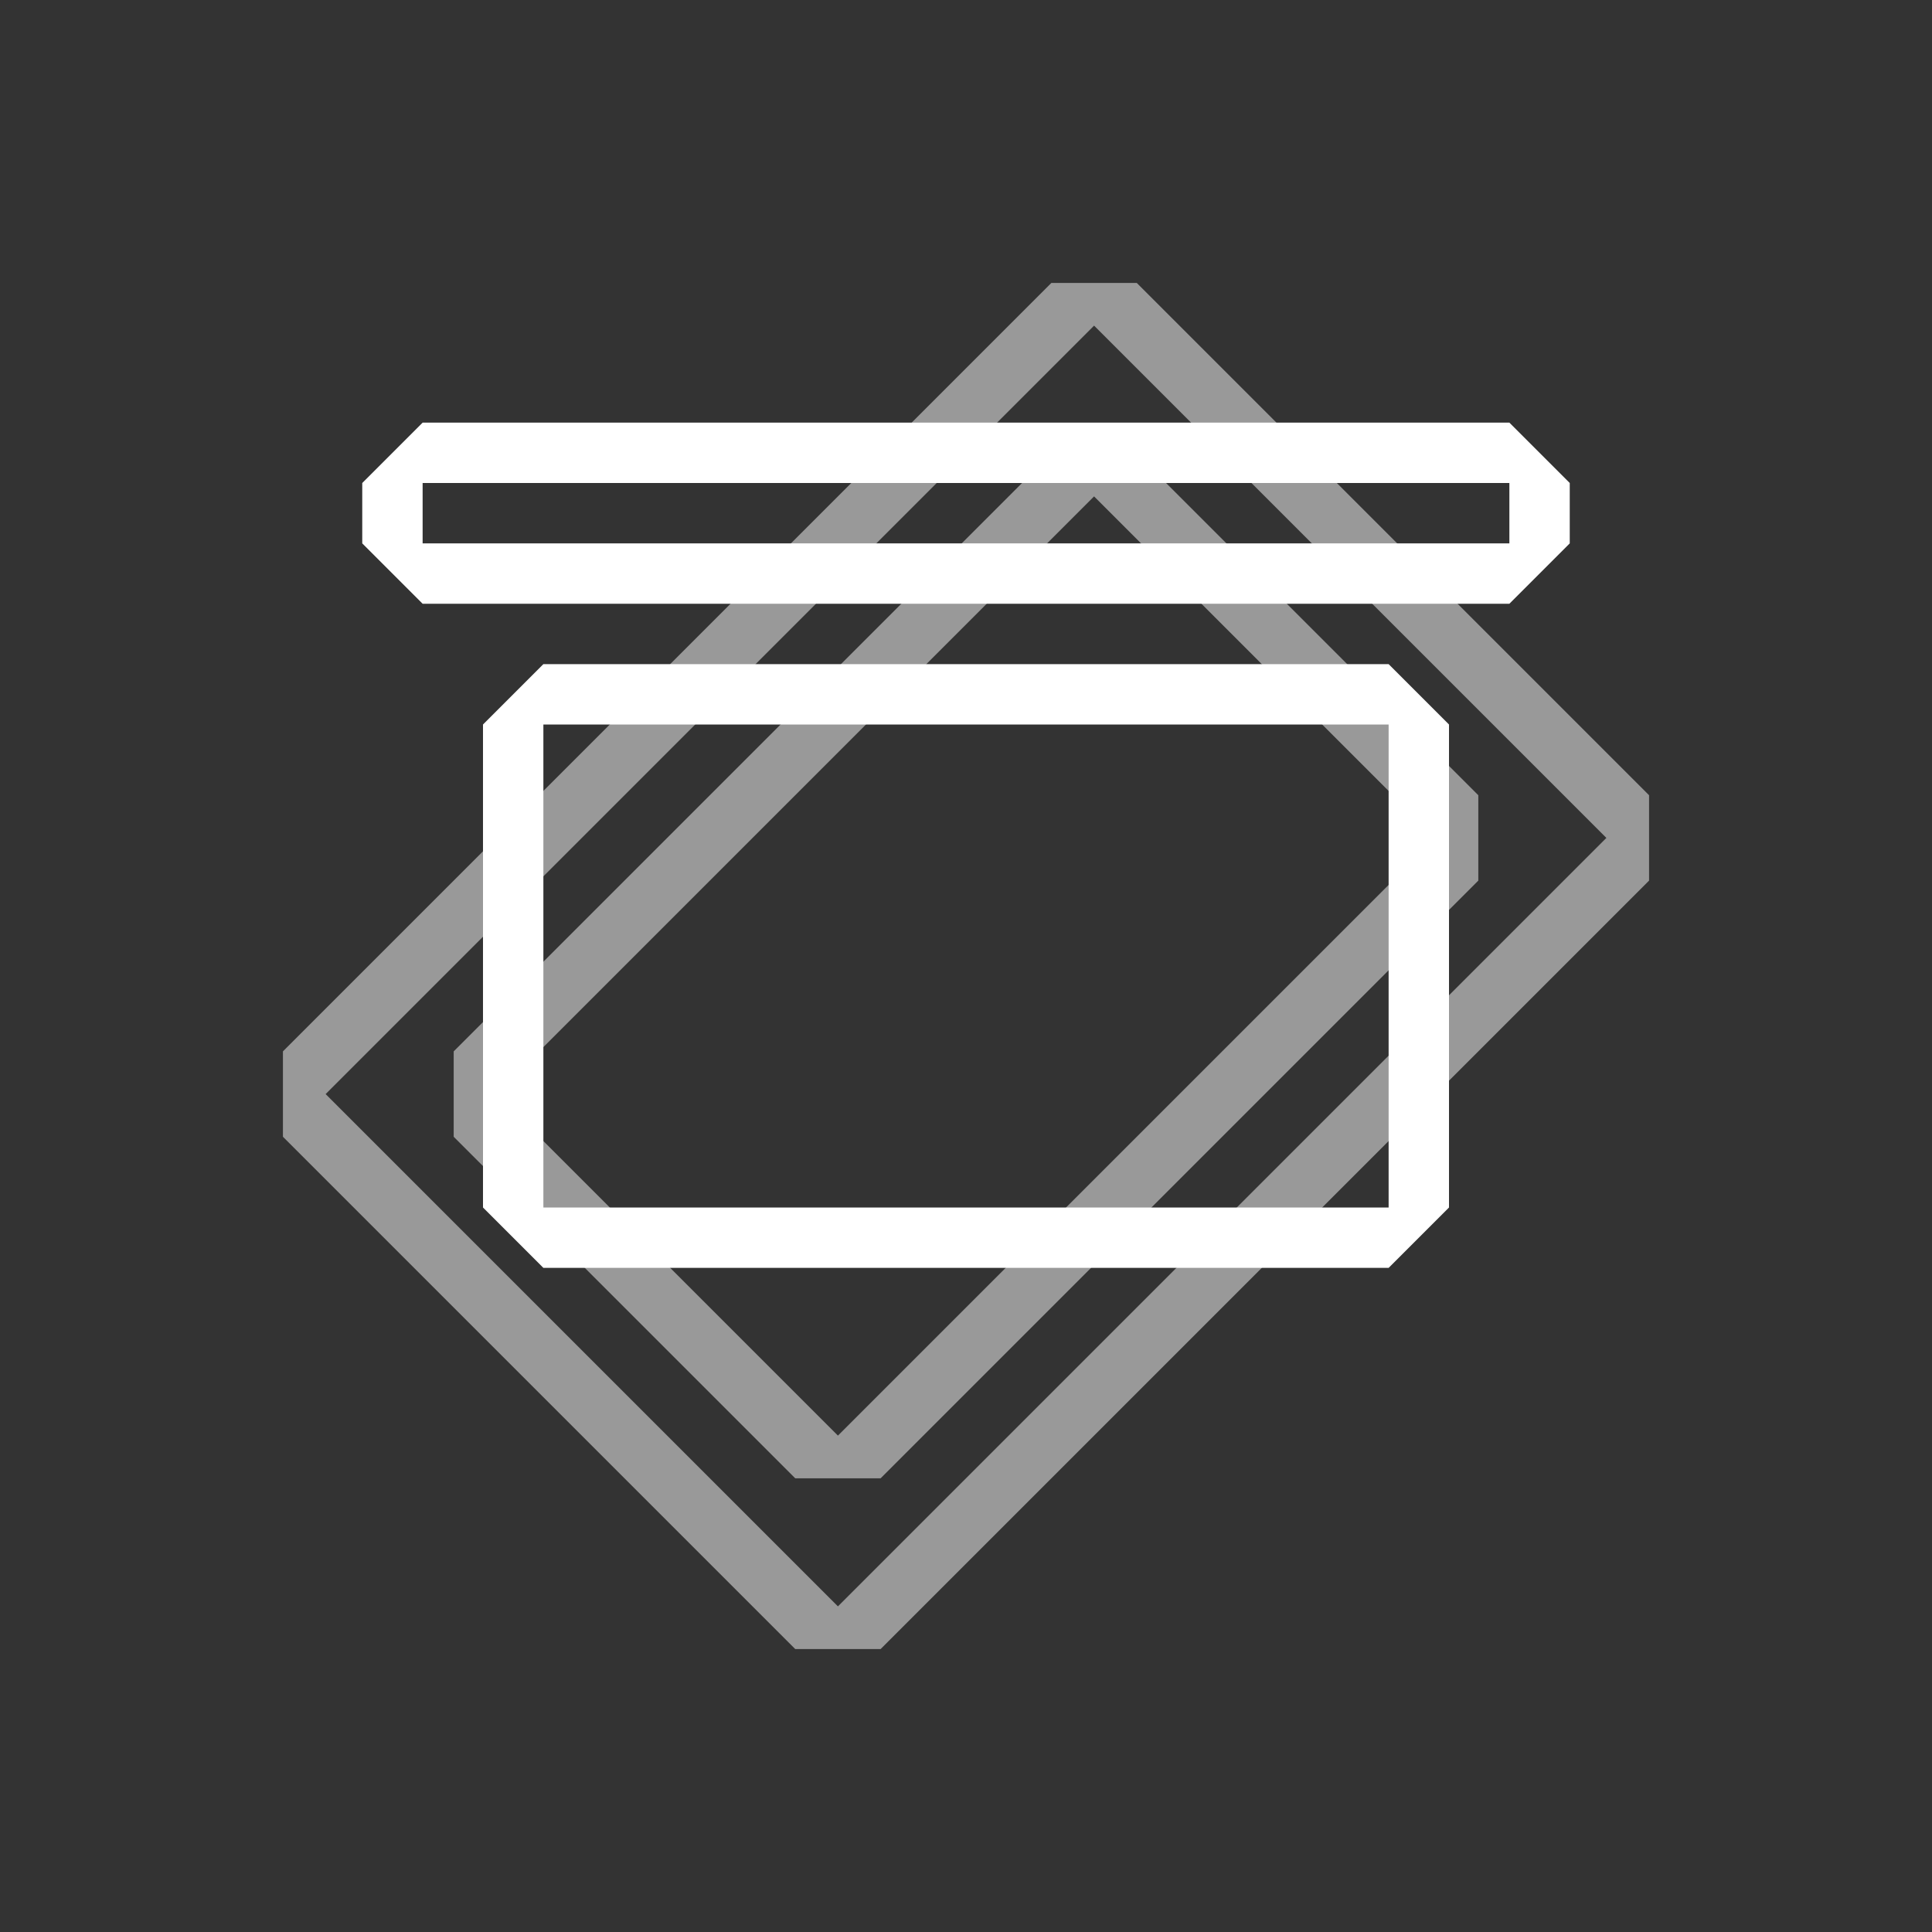
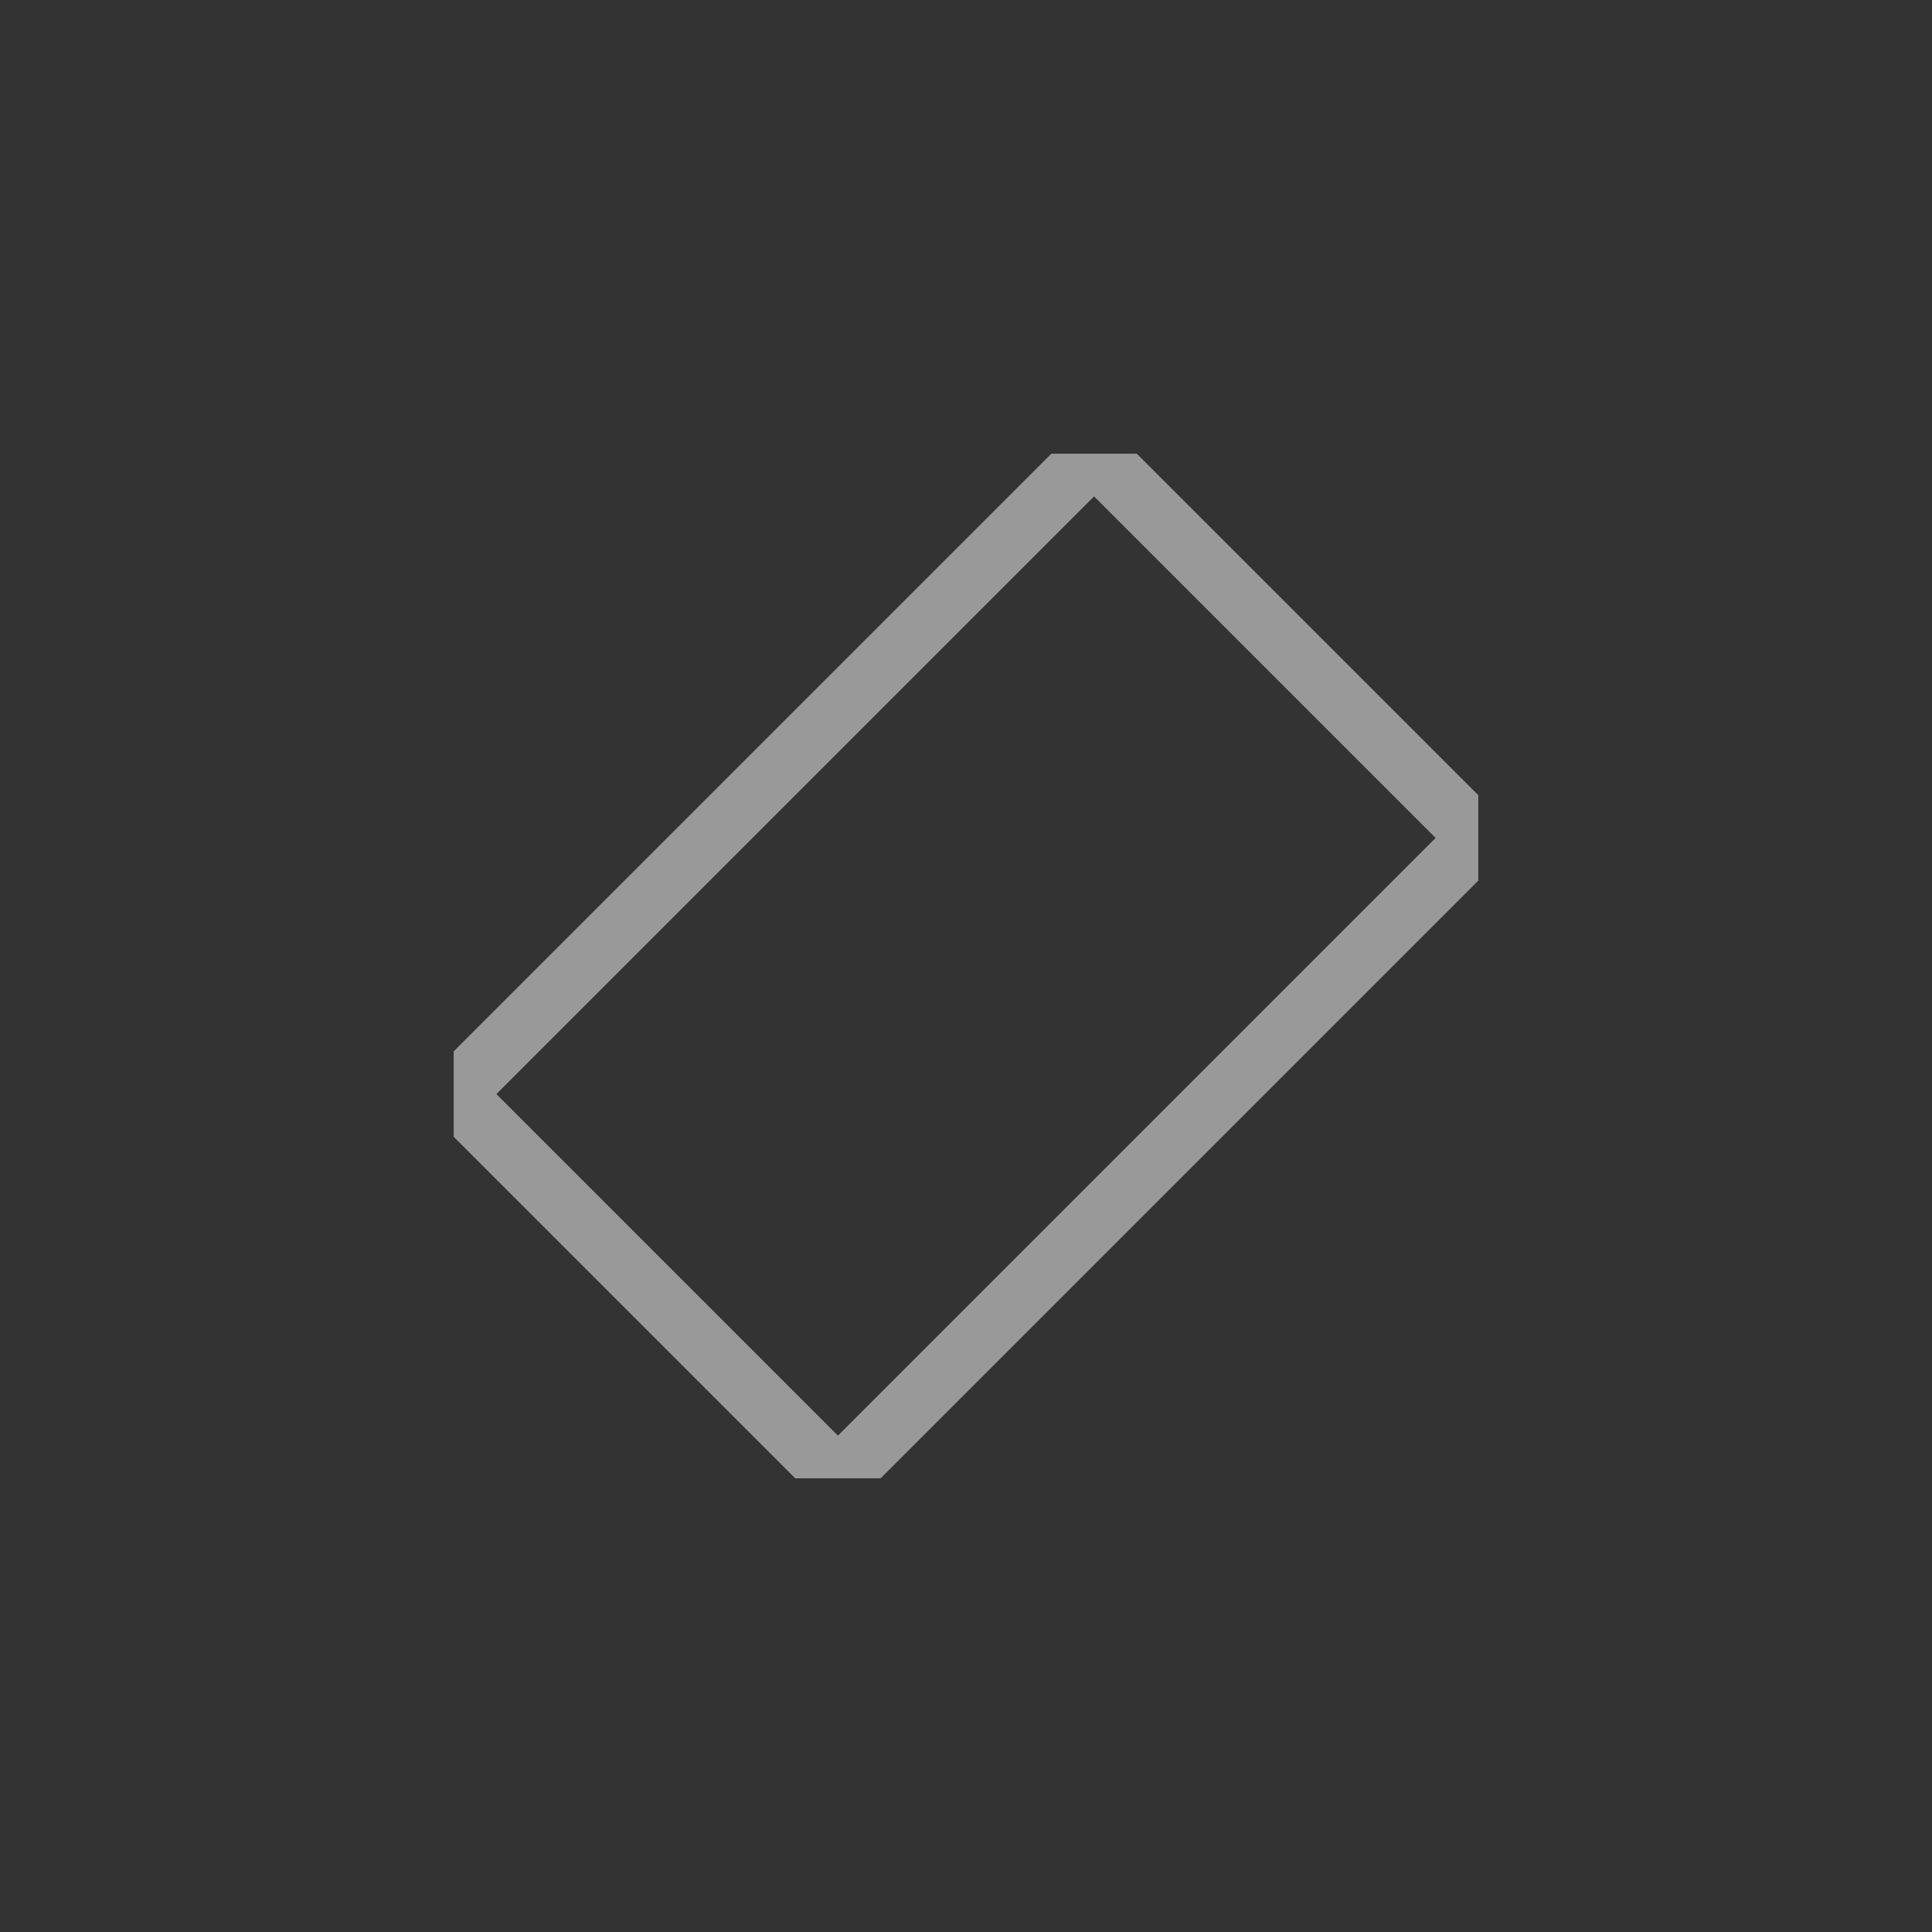
<svg xmlns="http://www.w3.org/2000/svg" width="32" height="32" viewBox="0 0 32 32">
  <rect x="0" y="0" width="32" height="32" fill="#333333" stroke="none" />
  <g fill="#FFF">
-     <path d="M23 11 24 12 24 20 23 21 9 21 8 20 8 12 9 11 23 11ZM23 12 9 12 9 20 23 20 23 12ZM25 7 26 8 26 9 25 10 7 10 6 9 6 8 7 7 25 7ZM25 8 7 8 7 9 25 9 25 8Z" />
    <path fill-opacity=".5" d="M23,11 L24,12 L24,20 L23,21 L9,21 L8,20 L8,12 L9,11 L23,11 Z M23,12 L9,12 L9,20 L23,20 L23,12 Z" transform="rotate(135 16 16)" />
-     <path fill-opacity=".5" d="M25,9 L26,10 L26,22 L25,23 L7,23 L6,22 L6,10 L7,9 L25,9 Z M25,10 L7,10 L7,22 L25,22 L25,10 Z" transform="rotate(135 16 16)" />
  </g>
</svg>